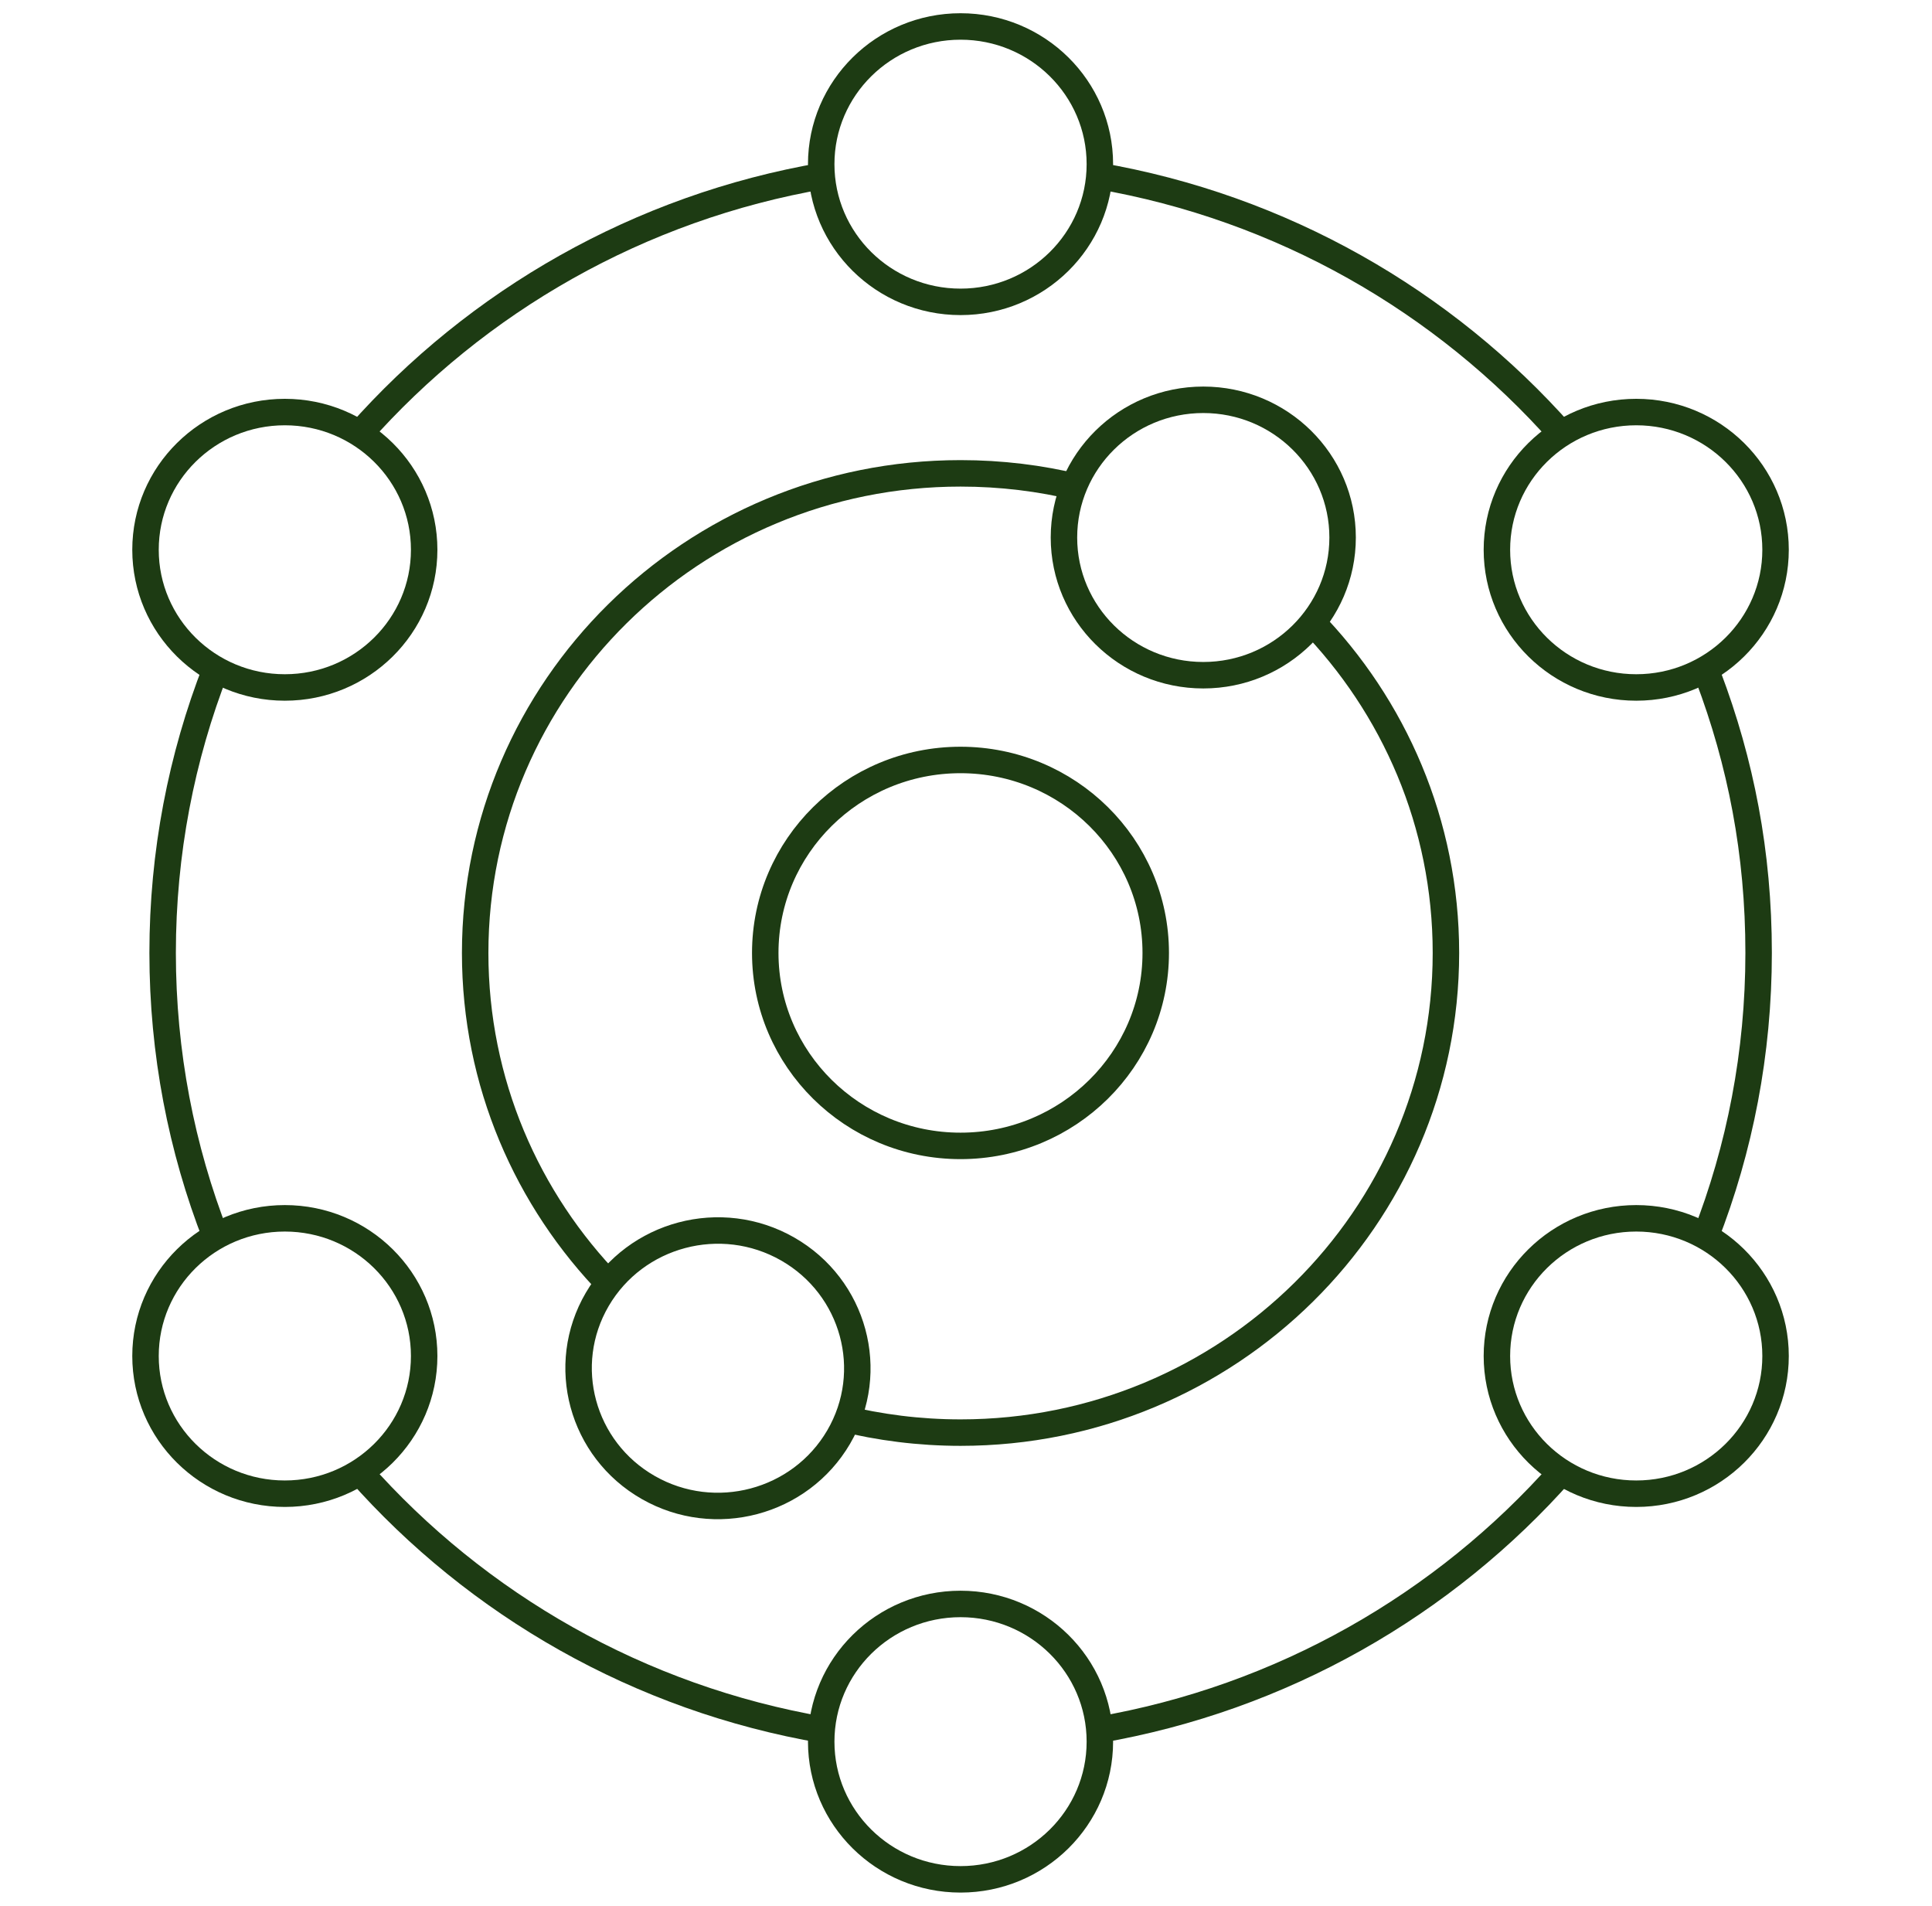
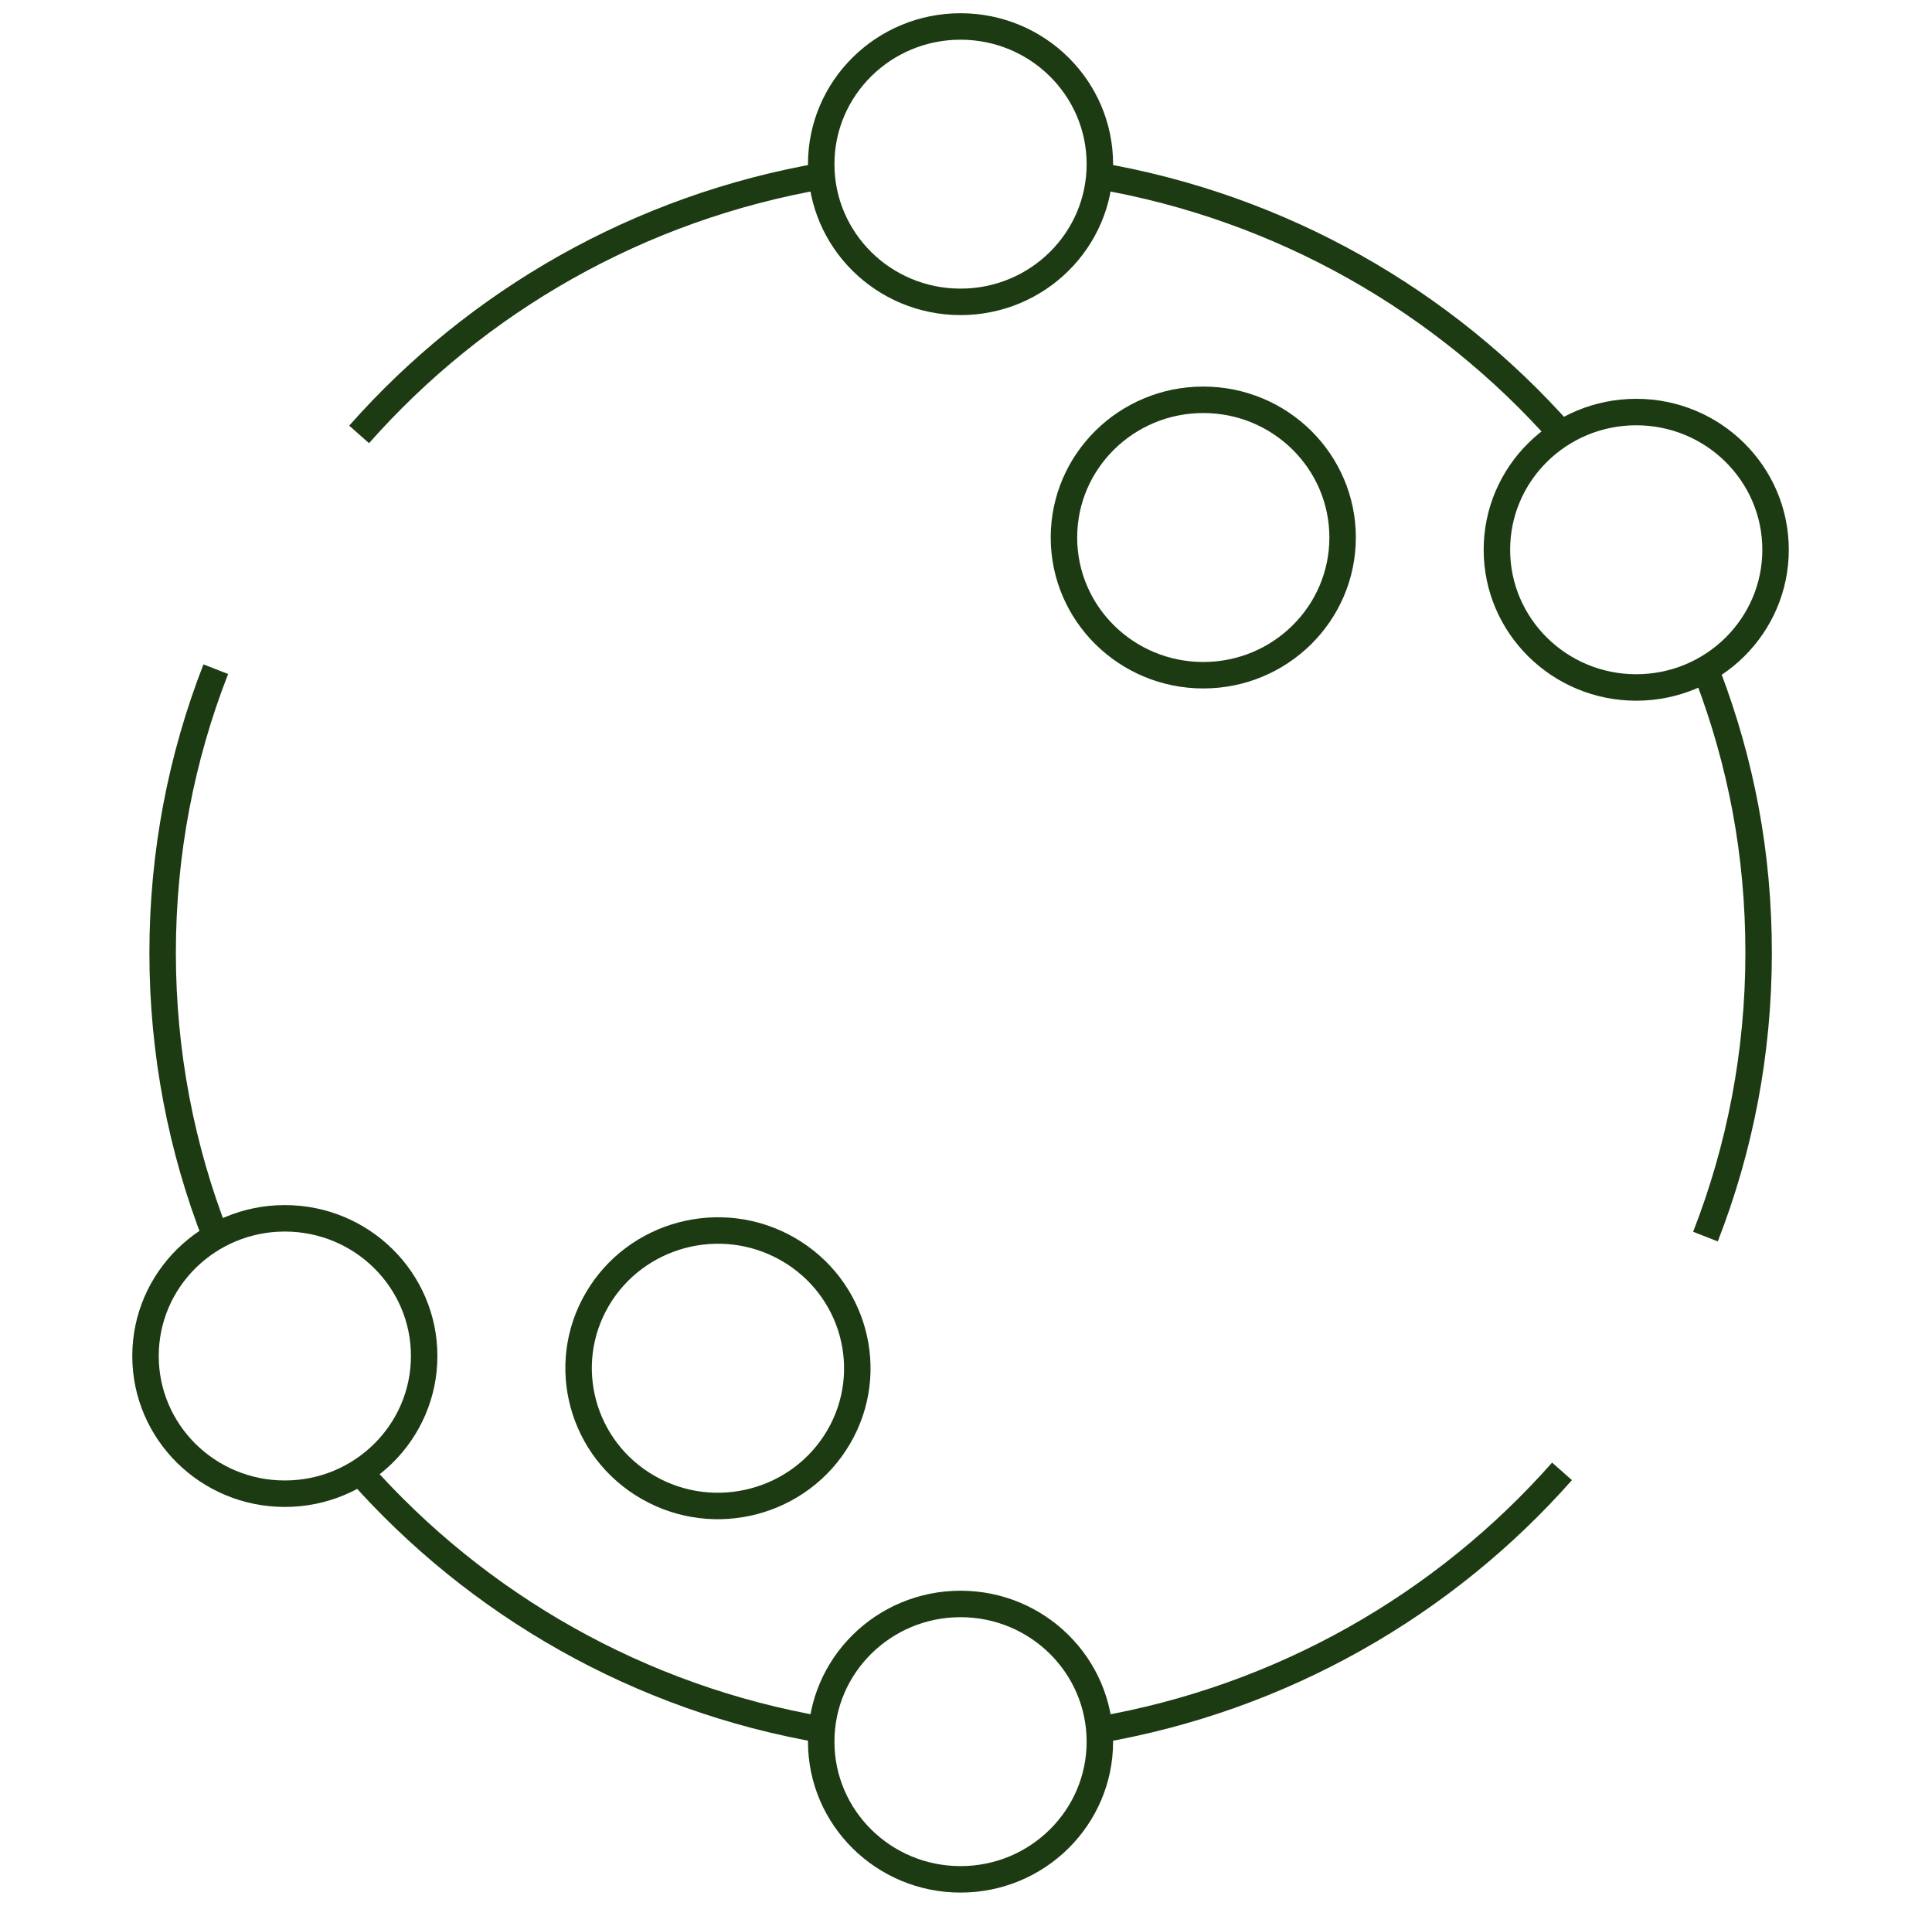
<svg xmlns="http://www.w3.org/2000/svg" width="73" height="72" viewBox="0 0 73 72" fill="none">
  <path d="M31.106 6.641C24.156 7.833 18.02 11.375 13.569 16.412" stroke="#1d3b13" stroke-linejoin="round" />
  <path d="M59.02 16.412C54.569 11.375 48.433 7.833 41.483 6.641" stroke="#1d3b13" stroke-linejoin="round" />
  <path d="M64.44 46.718C65.739 43.392 66.449 39.776 66.449 36C66.449 32.224 65.774 28.801 64.544 25.55" stroke="#1d3b13" stroke-linejoin="round" />
  <path d="M41.483 65.358C48.433 64.166 54.569 60.624 59.02 55.587" stroke="#1d3b13" stroke-linejoin="round" />
  <path d="M13.574 55.587C18.025 60.624 24.155 64.166 31.111 65.358" stroke="#1d3b13" stroke-linejoin="round" />
  <path d="M8.153 25.282C6.855 28.608 6.145 32.224 6.145 36C6.145 39.776 6.855 43.393 8.153 46.718" stroke="#1d3b13" stroke-linejoin="round" />
-   <path d="M31.781 53.569C33.224 53.929 34.737 54.123 36.295 54.123C46.42 54.123 54.634 46.012 54.634 36.001C54.634 31.113 52.677 26.681 49.491 23.418" stroke="#1d3b13" stroke-linejoin="round" />
-   <path d="M40.726 18.413C39.306 18.065 37.822 17.883 36.293 17.883C26.168 17.883 17.954 25.994 17.954 36.005C17.954 40.893 19.911 45.325 23.097 48.588" stroke="#1d3b13" stroke-linejoin="round" />
-   <path d="M36.292 43.291C40.366 43.291 43.669 40.027 43.669 36.001C43.669 31.975 40.366 28.711 36.292 28.711C32.218 28.711 28.915 31.975 28.915 36.001C28.915 40.027 32.218 43.291 36.292 43.291Z" stroke="#1d3b13" stroke-linejoin="round" />
  <path d="M36.294 11.404C39.201 11.404 41.558 9.075 41.558 6.202C41.558 3.329 39.201 1 36.294 1C33.386 1 31.029 3.329 31.029 6.202C31.029 9.075 33.386 11.404 36.294 11.404Z" stroke="#1d3b13" stroke-linejoin="round" />
  <path d="M45.466 25.509C48.373 25.509 50.73 23.18 50.73 20.307C50.73 17.433 48.373 15.104 45.466 15.104C42.558 15.104 40.201 17.433 40.201 20.307C40.201 23.18 42.558 25.509 45.466 25.509Z" stroke="#1d3b13" stroke-linejoin="round" />
  <path d="M31.688 54.292C30.233 56.779 27.012 57.635 24.495 56.197C21.979 54.76 21.113 51.577 22.567 49.09C24.022 46.603 27.243 45.748 29.76 47.185C32.276 48.622 33.142 51.805 31.688 54.292Z" stroke="#1d3b13" stroke-linejoin="round" />
  <path d="M36.294 71C39.201 71 41.558 68.671 41.558 65.798C41.558 62.925 39.201 60.596 36.294 60.596C33.386 60.596 31.029 62.925 31.029 65.798C31.029 68.671 33.386 71 36.294 71Z" stroke="#1d3b13" stroke-linejoin="round" />
-   <path d="M10.762 25.972C13.67 25.972 16.027 23.642 16.027 20.77C16.027 17.896 13.67 15.567 10.762 15.567C7.855 15.567 5.498 17.896 5.498 20.77C5.498 23.642 7.855 25.972 10.762 25.972Z" stroke="#1d3b13" stroke-linejoin="round" />
  <path d="M61.825 25.972C64.732 25.972 67.089 23.642 67.089 20.77C67.089 17.896 64.732 15.567 61.825 15.567C58.917 15.567 56.56 17.896 56.56 20.77C56.56 23.642 58.917 25.972 61.825 25.972Z" stroke="#1d3b13" stroke-linejoin="round" />
  <path d="M10.762 56.431C13.67 56.431 16.027 54.102 16.027 51.229C16.027 48.356 13.67 46.027 10.762 46.027C7.855 46.027 5.498 48.356 5.498 51.229C5.498 54.102 7.855 56.431 10.762 56.431Z" stroke="#1d3b13" stroke-linejoin="round" />
-   <path d="M61.825 56.431C64.732 56.431 67.089 54.102 67.089 51.229C67.089 48.356 64.732 46.027 61.825 46.027C58.917 46.027 56.56 48.356 56.56 51.229C56.56 54.102 58.917 56.431 61.825 56.431Z" stroke="#1d3b13" stroke-linejoin="round" />
</svg>